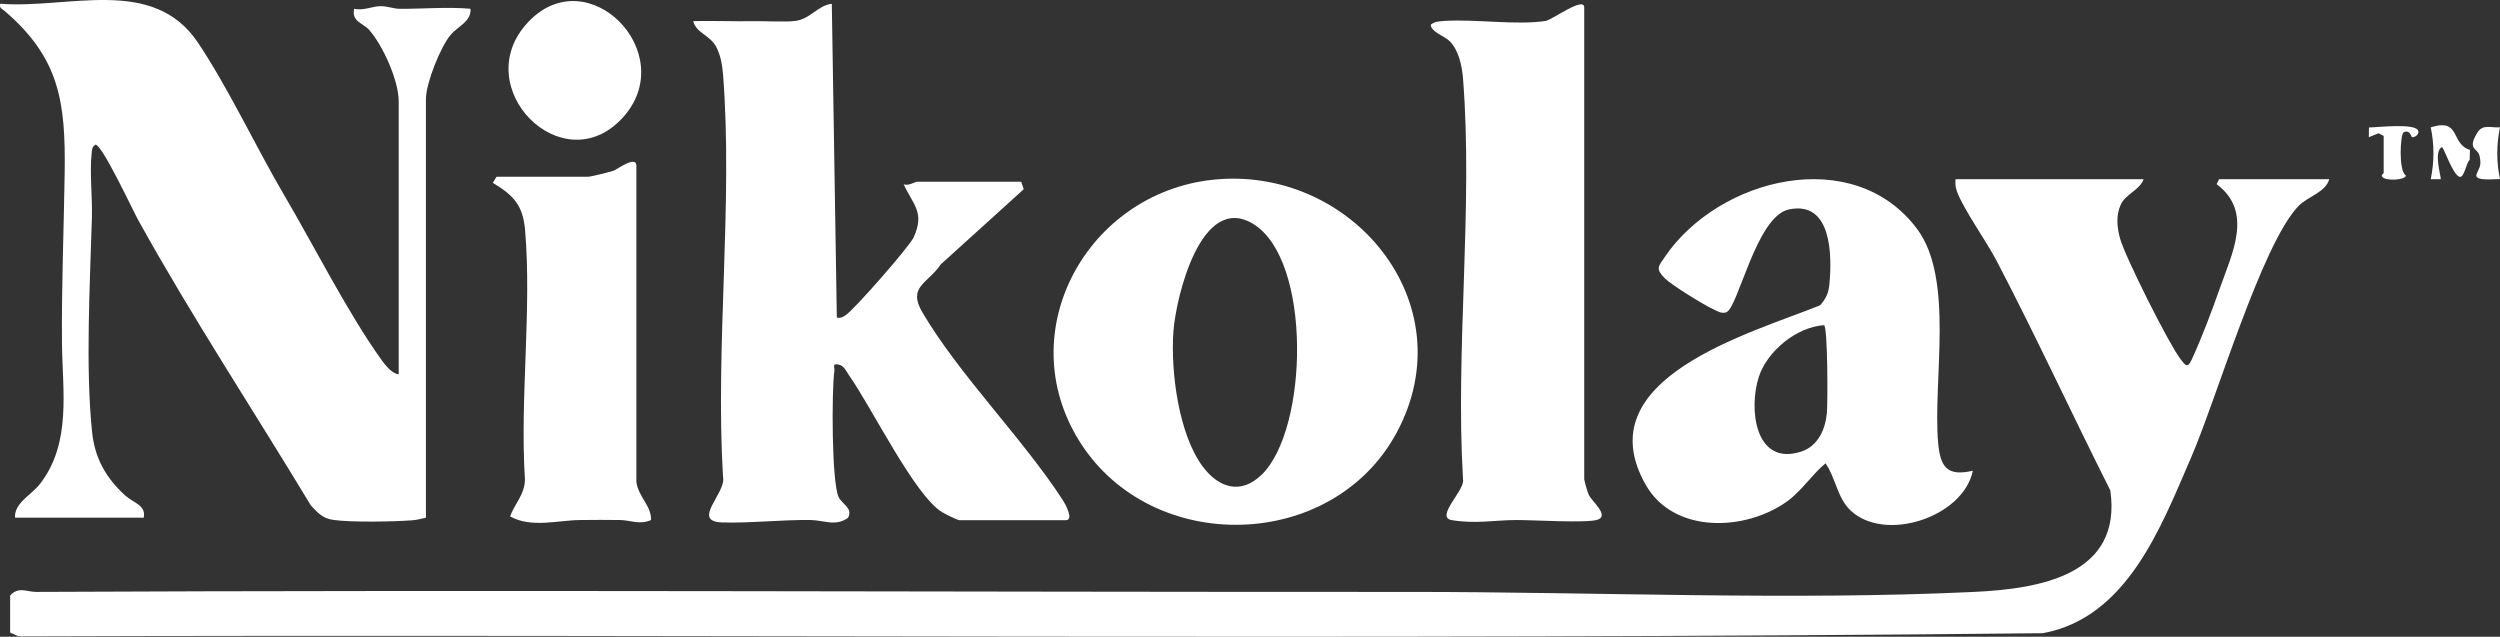
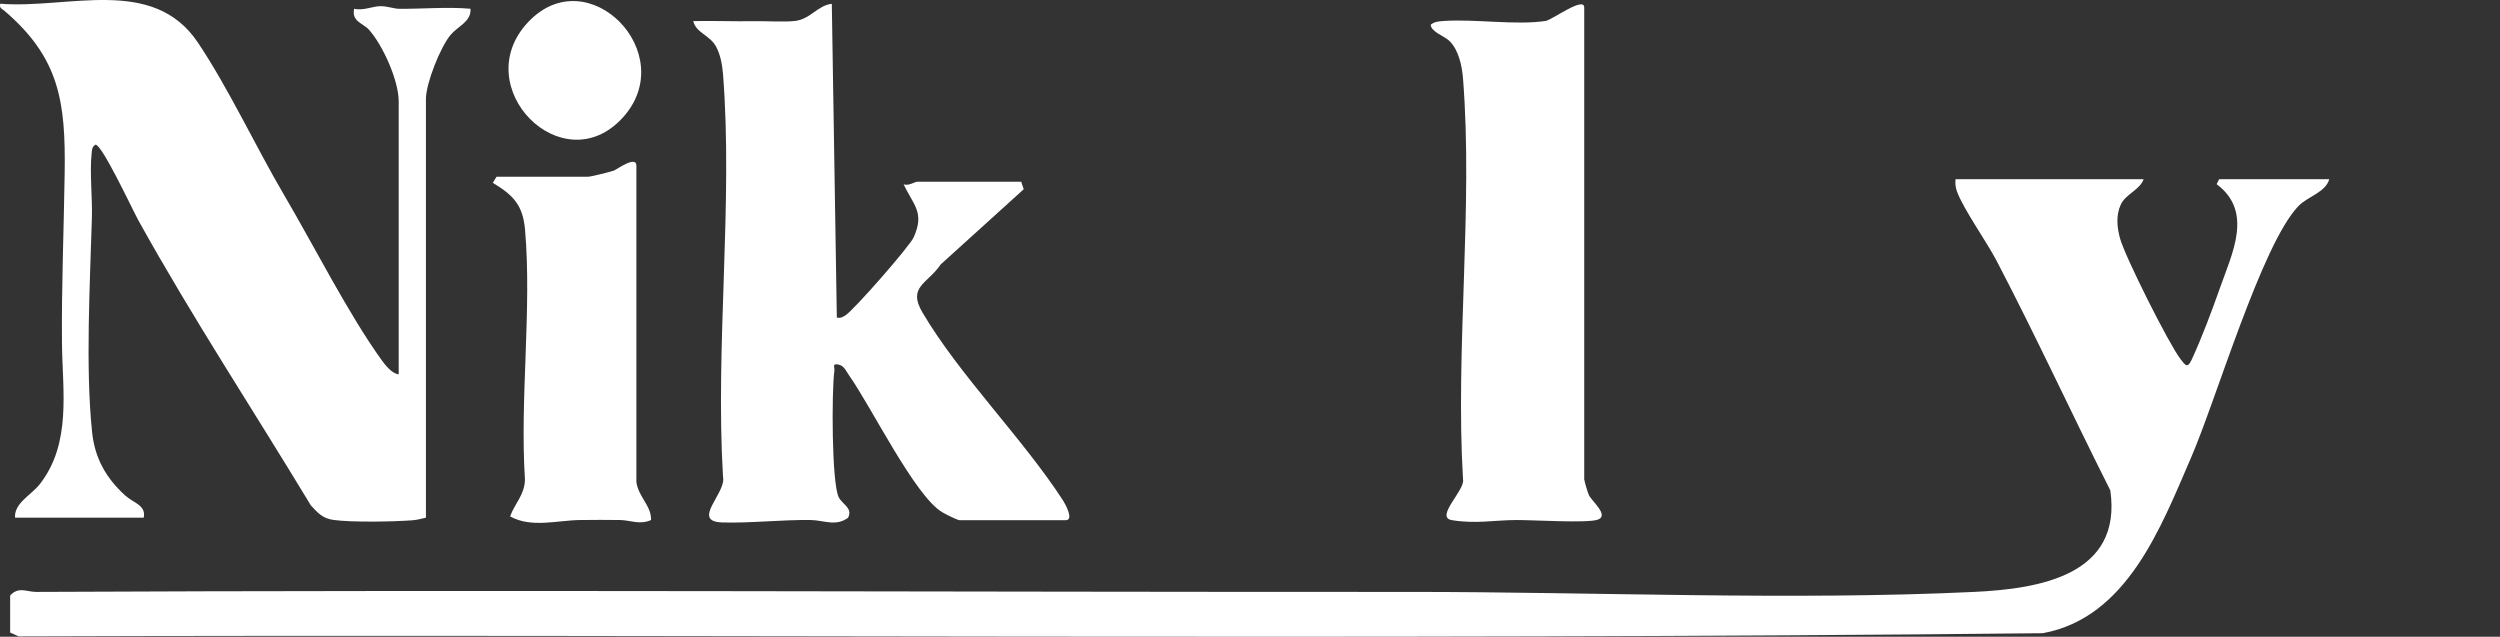
<svg xmlns="http://www.w3.org/2000/svg" fill="none" viewBox="0 0 1276 325" height="325" width="1276">
  <rect x="0" y="0" width="1276" height="325" fill="#333333" stroke="none" />
  <path fill="white" d="M1094.11 91.461C1092.28 96.814 1084.87 99.116 1082.45 104.412C1079.89 110.005 1080.52 116.05 1082.09 121.756C1084.64 131.035 1106.94 175.439 1112.82 183.122C1115.47 186.582 1116.49 188.22 1118.67 183.503C1123.73 172.529 1128.94 158.731 1132.96 147.263C1139.24 129.326 1150.25 108.112 1131.37 93.989L1132.65 91.461H1188.86C1186.92 98.268 1177.85 100.203 1173.01 105.288C1154.32 124.919 1131.19 203.869 1118.33 233.542C1102.92 269.105 1085.66 315.275 1042.65 323.184C698.499 326.856 353.869 323.622 9.536 324.808L5.179 322.859V303.948C9.423 299.202 13.823 302.14 18.393 302.112C251.773 300.996 486.427 302.197 719.495 302.112C813.668 302.084 914.306 306.547 1007.64 302.112C1040.96 300.53 1083.31 293.609 1077.11 250.293C1057.49 211.369 1039.21 171.654 1019.02 133.012C1013.98 123.366 1001.96 106.446 998.83 97.689C998.052 95.528 997.882 93.721 998.122 91.461H1094.13H1094.11Z" />
  <path fill="white" d="M203.499 191.074V51.733C203.499 41.14 195.463 23.175 188.332 15.181C185.276 11.749 179.333 11.057 180.762 4.462C185.247 5.606 190.242 3.176 194.09 3.148C197.939 3.12 200.754 4.49 204.079 4.504C216.219 4.546 228.301 3.445 240.144 4.462C240.582 11.043 233.975 13.148 230.056 17.723C224.75 23.924 217.393 42.651 217.393 50.476V264.22C215.073 264.799 212.936 265.349 210.503 265.547C200.896 266.296 179.277 266.663 170.137 265.364C164.675 264.587 162.157 261.762 158.634 257.92C129.347 209.392 98.135 162.079 70.63 112.478C67.687 107.167 52.181 73.864 48.742 73.822C46.903 75.022 47.002 76.237 46.79 78.144C45.7 88.058 47.2 100.656 46.903 111.037C45.941 144.453 43.564 187.586 47.002 220.536C48.403 233.925 54.091 243.938 63.867 252.878C68.013 256.678 74.634 257.765 73.375 264.205H7.683C7.117 256.819 16.003 252.624 20.29 247.144C36.631 226.27 31.863 199.322 31.637 175.355C31.368 146.289 32.585 117.209 33.009 88.341C33.533 52.015 30.448 29.601 2.222 5.478C0.906 4.363 -0.424 4.25 0.128 1.905C34.834 4.659 78.03 -12.458 100.965 21.664C116.585 44.911 130.634 75.107 145.179 99.837C160.346 125.626 177.961 160.497 194.868 183.9C196.736 186.484 200.146 190.792 203.499 191.046V191.074Z" />
  <path fill="white" d="M489.624 265.476C488.096 265.222 482.705 262.482 480.993 261.479C467.015 253.33 444.717 207.613 433.426 191.681C431.87 189.492 430.879 186.526 427.724 186.018C424.569 185.509 426.125 187.388 425.871 189.21C424.442 199.35 424.442 246.438 428.078 253.768C429.931 257.51 435.421 259.262 432.846 264.276C426.606 268.866 420.381 265.518 413.887 265.42C399.158 265.194 382.265 267.129 368.456 266.648C352.61 266.098 370.819 251.536 369.036 243.458C365.018 176.64 374.2 103.933 369.036 37.821C368.682 33.259 367.692 27.765 365.457 23.74C362.188 17.836 355.326 16.862 353.826 10.76C364.141 10.548 374.497 10.986 384.826 10.817C390.896 10.704 401.097 11.353 406.148 10.647C413.731 9.588 417.467 2.696 424.555 1.947L427.116 162.093C429.04 162.488 430.059 161.895 431.587 160.906C435.944 158.096 464.213 125.81 466.321 121.177C472.151 108.339 466.095 104.653 461.214 94.018C463.591 95.105 467.015 92.747 468.161 92.747H521.218L522.519 96.574L480.13 134.962C473.509 144.82 463.039 146.289 470.806 159.466C489.709 191.568 522.024 223.699 542.61 255.505C543.601 257.03 548.34 265.504 543.954 265.504H489.638V265.476H489.624Z" />
-   <path fill="white" d="M618.8 91.771C689.501 84.045 748.585 154.705 712.803 220.915C680.007 281.632 587.858 283.765 551.128 225.505C515.771 169.421 554.693 98.776 618.8 91.771ZM643.928 242.327C667.853 219.108 669.65 132.799 639.754 114.368C613.014 97.886 600.209 151.767 598.922 169.026C597.422 189.208 601.511 221.848 614.061 238.358C622.253 249.148 633.43 252.509 643.928 242.312V242.327Z" />
-   <path fill="white" d="M1006.92 240.264C1002.13 264.006 961.861 277.197 944.401 260.418C937.681 253.964 936.917 243.823 931.738 236.479C924.763 242.284 919.528 250.603 912.086 255.941C890.736 271.237 854.247 272.55 839.957 247.411C809.113 193.12 893.452 170.17 928.965 155.834C931.965 152.459 933.295 149.592 933.719 145.115C935.12 130.37 935.007 102.335 913.105 106.883C896.211 110.399 887.199 157.402 881.016 159.422C878.455 160.255 876.375 158.659 874.239 157.713C869.697 155.693 852.874 145.298 849.62 141.951C844.937 137.107 846.31 136.132 849.903 130.878C877.295 90.838 945.873 73.382 978.428 116.769C997.642 142.389 986.479 193.982 989.21 225.802C990.285 238.343 993.751 243.315 1006.94 240.264H1006.92ZM931.017 165.961C916.981 166.865 901.956 179.223 897.697 192.372C892.377 208.783 895.773 238.202 919.429 230.462C927.961 227.666 931.738 218.966 932.446 210.676C932.913 205.238 932.898 167.274 931.017 165.975V165.961Z" />
  <path fill="white" d="M808.603 244.672C808.787 246.113 810.245 250.957 810.881 252.497C812.14 255.604 821.776 263.202 815.352 265.279C809.679 267.115 782.188 265.363 773.812 265.42C762.635 265.49 753 267.482 741.016 265.476C732.187 263.993 747.878 250.152 746.732 244.701C742.756 178.335 751.91 106.009 746.746 40.335C746.222 33.767 744.595 25.576 739.742 20.845C737.38 18.542 730.334 16.226 730.263 12.653C731.904 11.015 734.946 10.831 737.167 10.69C753.028 9.645 774.081 12.992 788.937 10.676C792.163 10.167 808.589 -2.064 808.589 3.812V244.672H808.603Z" />
  <path fill="white" d="M324.78 245.929C325.827 253.697 332.519 258.09 332.293 265.42C326.492 268.004 321.894 265.533 316.616 265.42C309.867 265.279 303.048 265.377 296.299 265.42C284.867 265.476 271.213 269.657 260.362 263.57C262.71 256.988 267.917 252.356 267.931 244.658C265.299 203.489 271.496 157.898 267.988 117.265C266.898 104.681 261.918 99.54 251.533 93.326L253.429 90.191H300.176C301.718 90.191 311.353 87.761 313.433 87.027C314.621 86.603 324.808 79.132 324.808 84.513V245.929H324.78Z" />
  <path fill="white" d="M269.643 11.197C300.274 -21.146 347.488 27.439 317.889 59.993C287.187 93.776 238.289 44.302 269.643 11.197Z" />
-   <path fill="white" d="M1260.66 76.476L1260.51 81.659C1258.67 82.93 1257.82 91.249 1255.19 90.189C1251.69 88.777 1247.14 74.724 1246.33 75.077C1241.76 77.507 1246.3 90.896 1245.68 91.461H1240.64C1242.48 82.732 1242.51 73.693 1240.64 64.993C1256.22 60.05 1250.66 73.623 1260.68 76.49H1260.66V76.476Z" />
-   <path fill="white" d="M1216.63 69.387L1214.03 68.017L1209.05 70.023L1209.11 65.065C1213.38 65.037 1233.27 62.608 1234.3 66.901C1234.71 68.582 1232.82 70.079 1231.15 70.065C1230.67 70.065 1230.2 65.871 1226.78 67.537C1225.15 68.568 1224.06 87.168 1227.97 89.584C1227.85 91.9 1217.52 92.592 1215.9 90.219C1215.13 89.315 1216.63 88.623 1216.63 88.313V69.401V69.387Z" />
-   <path fill="white" d="M1276 64.98C1274.15 73.68 1274.15 82.719 1276 91.447C1273.85 91.207 1262.69 92.803 1264.02 88.99C1265.35 85.176 1266.69 85.219 1265.6 79.71C1264.77 75.474 1259.02 76.603 1264.34 67.847C1267.2 63.144 1271.1 65.333 1275.99 64.98H1276Z" />
</svg>